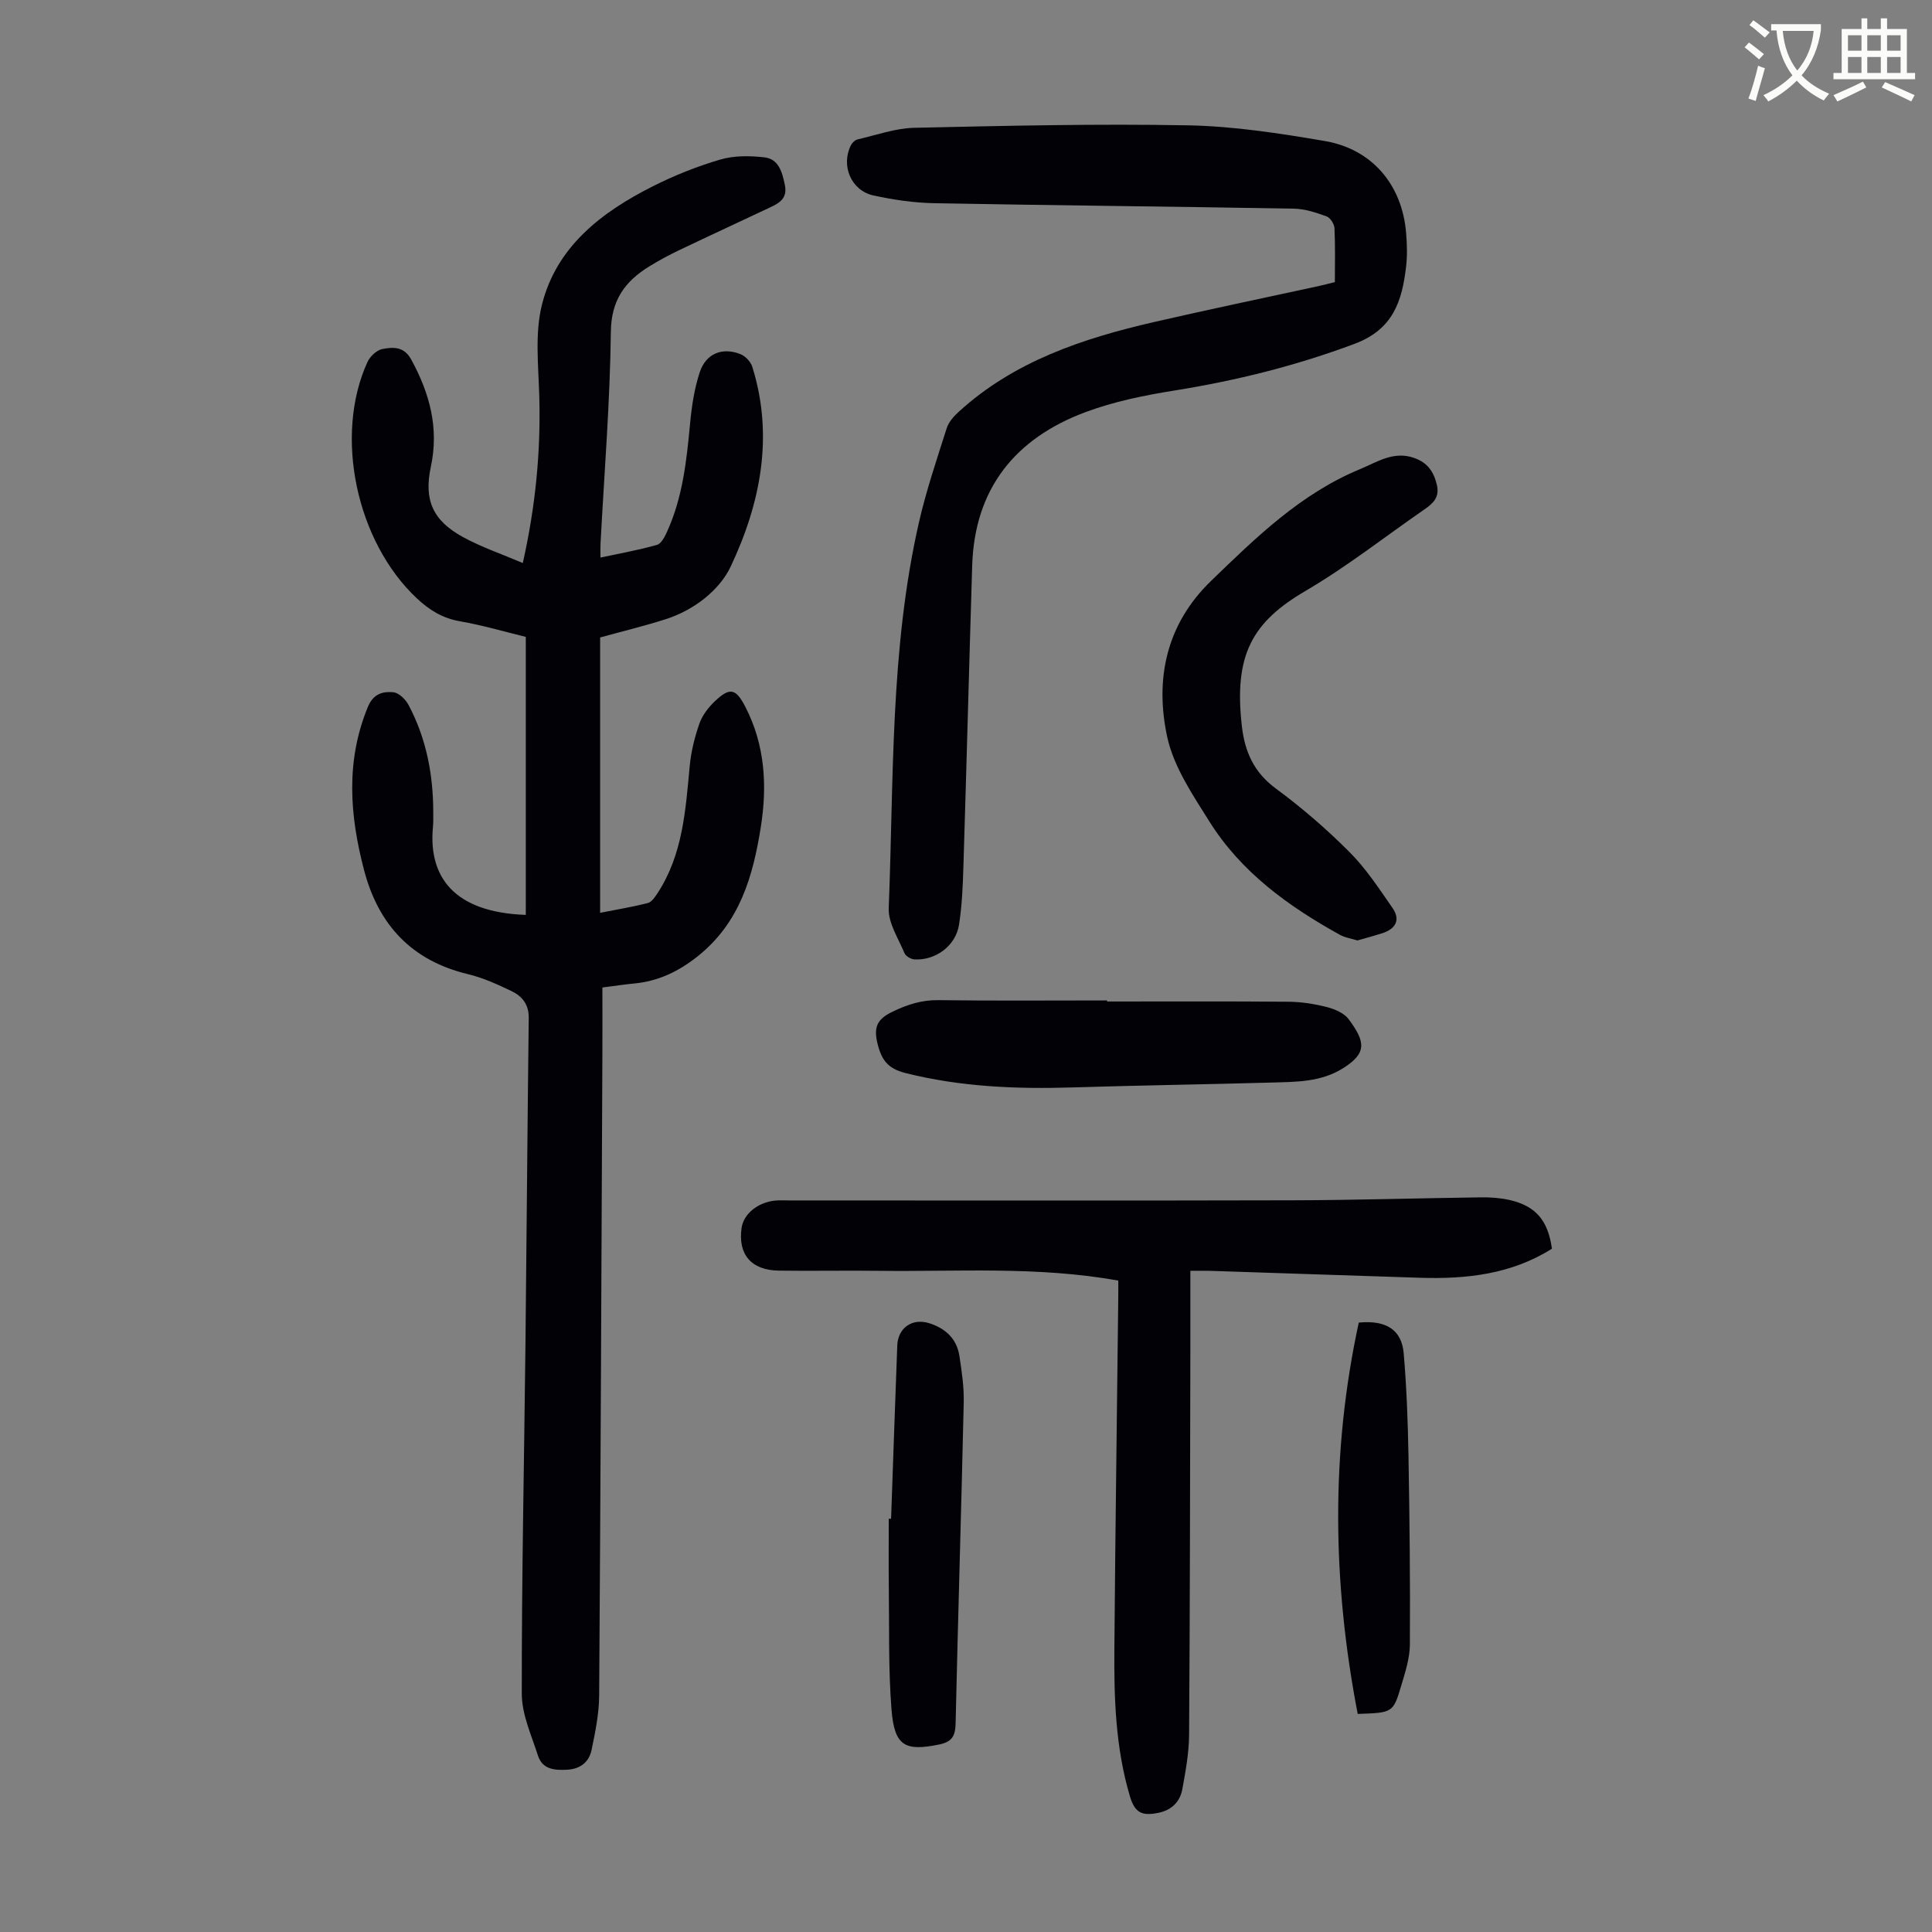
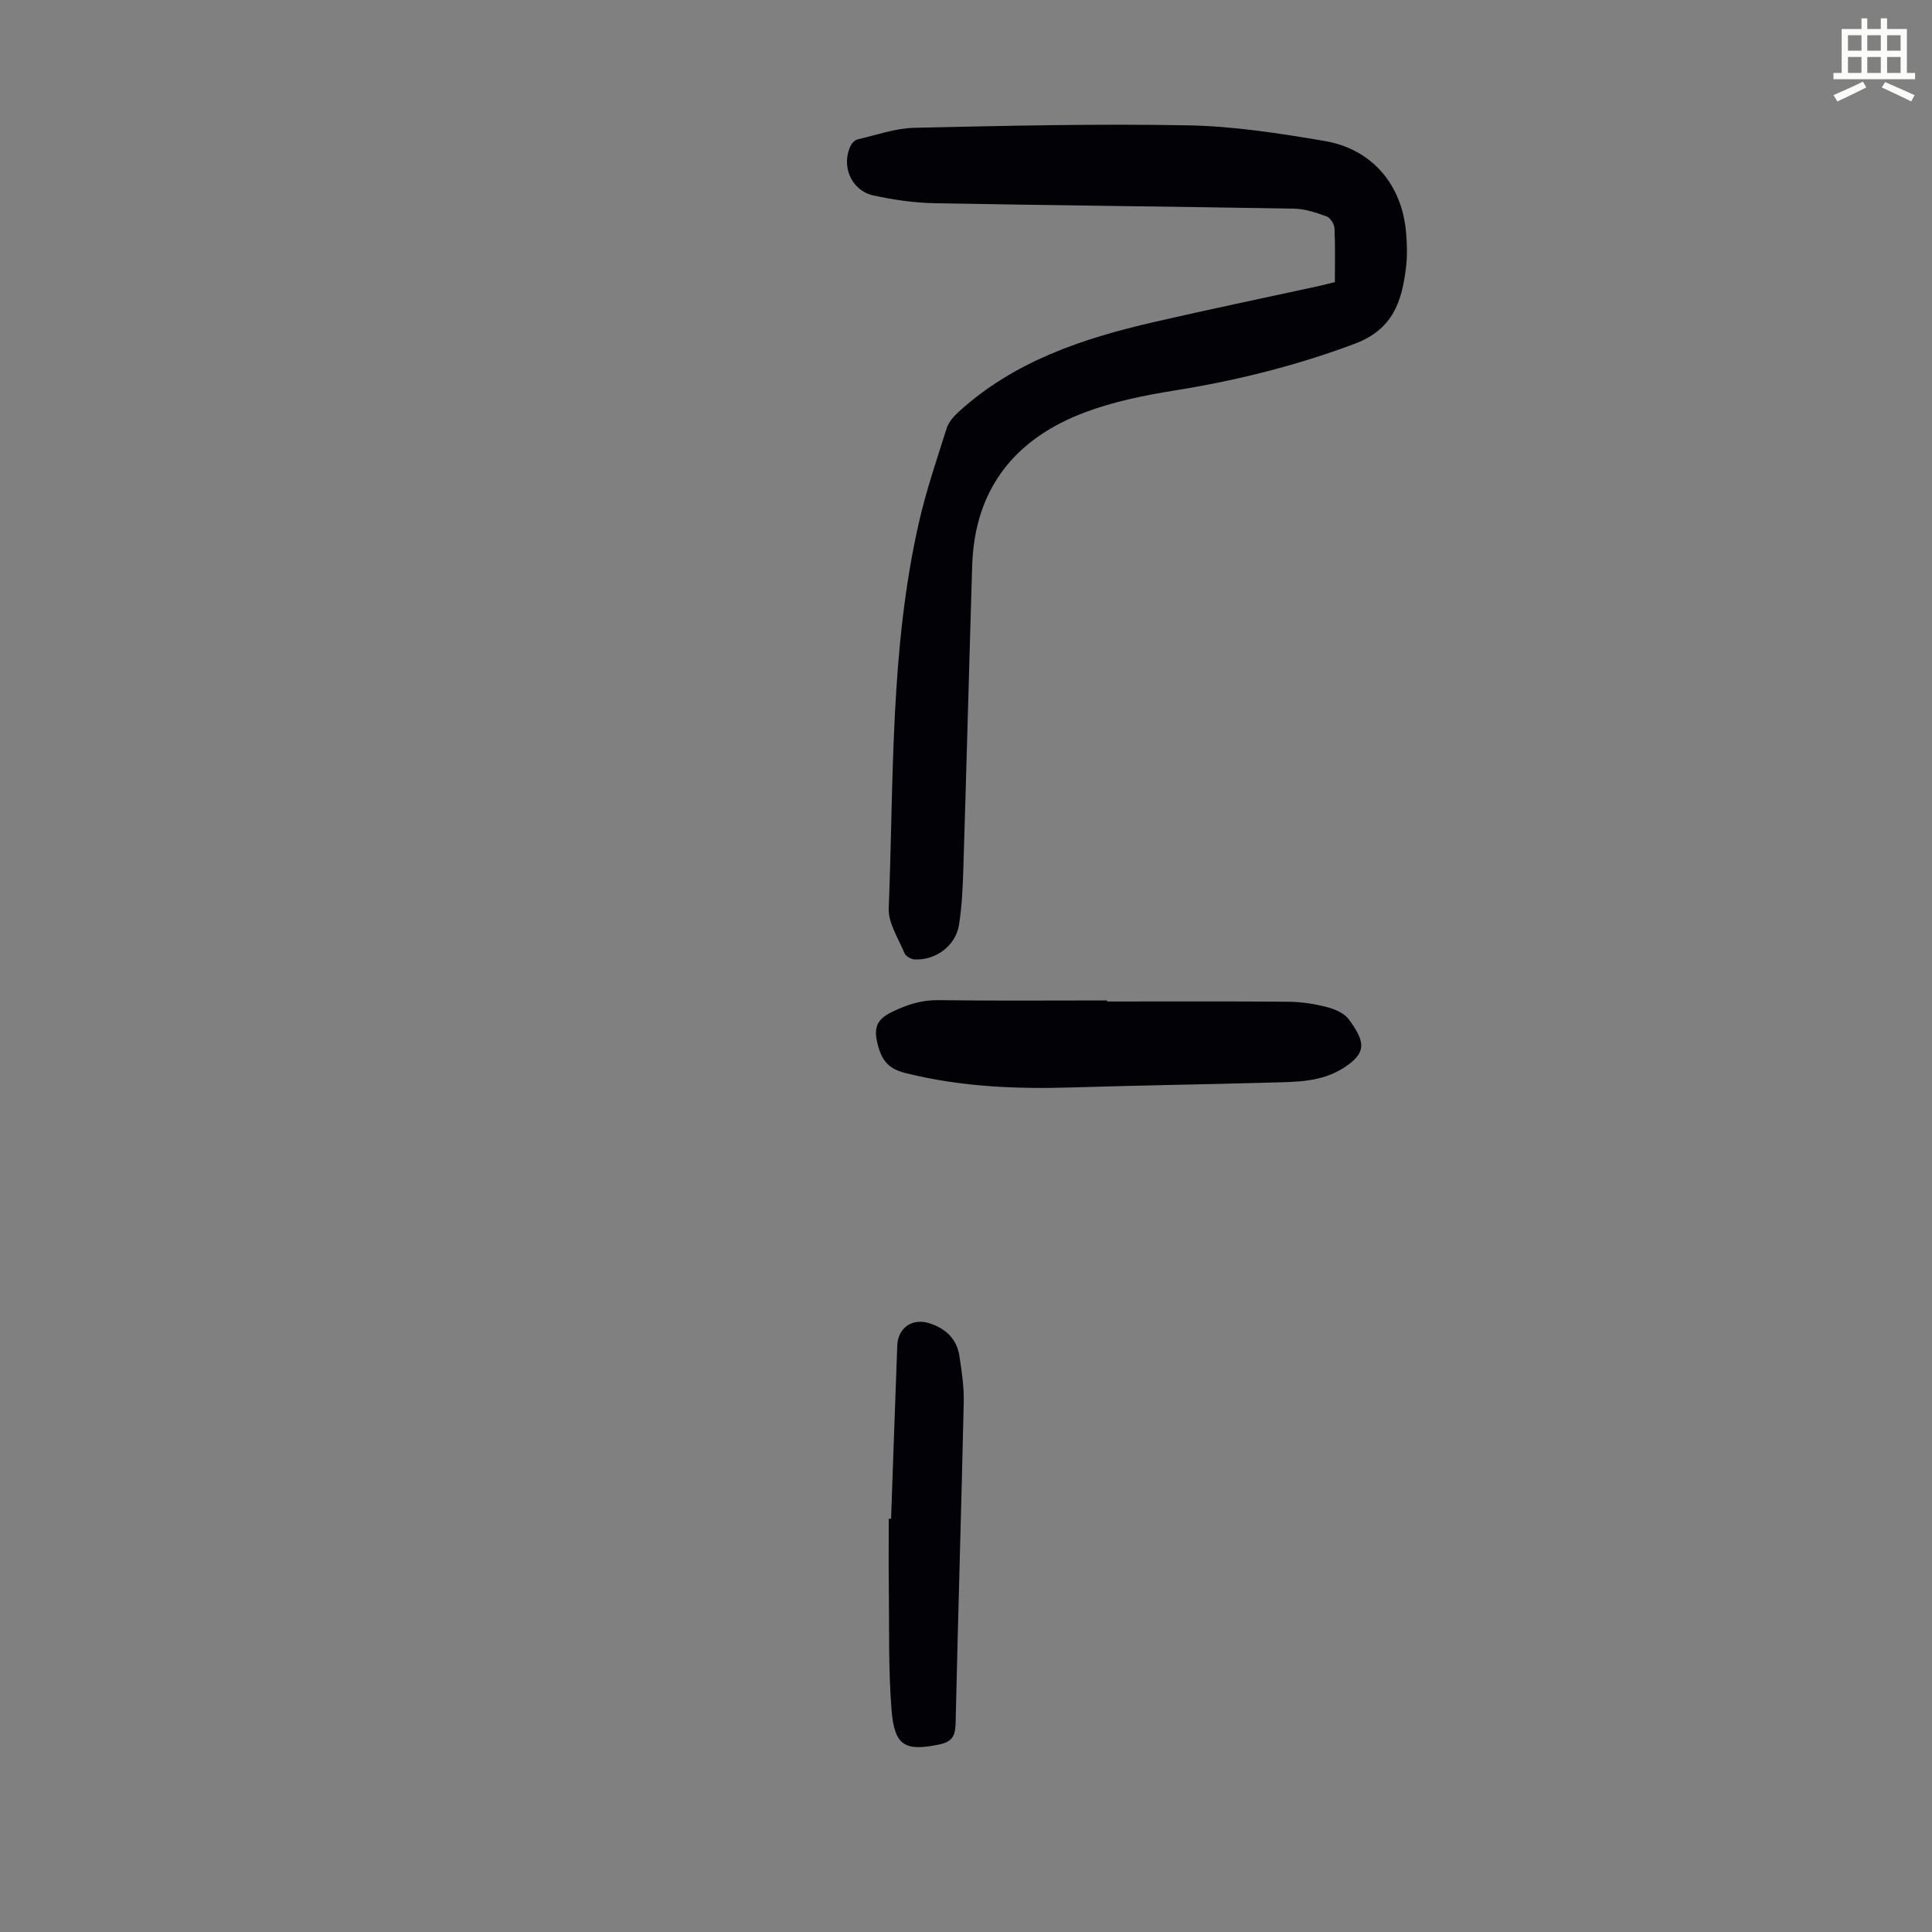
<svg xmlns="http://www.w3.org/2000/svg" enable-background="new 0 0 400 400" viewBox="0 0 400 400">
  <rect x="0" y="0" width="400" height="400" fill="#808080" stroke="none" />
-   <path d="m362.1 8.8c1.1.8 2.1 1.6 3.1 2.4l-1 1.1c-1.3-1.1-2.3-2-3-2.5zm1.9 4.8c.5.2.9.4 1.4.5-.6 2.3-1.3 4.5-1.9 6.8l-1.5-.5c.8-2.1 1.4-4.3 2-6.8zm-1-9.4c1.3.9 2.4 1.8 3.4 2.5l-1 1.1c-1.4-1.2-2.4-2.1-3.2-2.6zm3.7 2.2v-1.4h10.3v1.2c-.5 3.6-1.8 6.8-4 9.4 1.5 1.6 3.4 2.8 5.7 3.8-.3.4-.7.8-1.1 1.4-2.3-1.1-4.1-2.5-5.6-4.1-1.6 1.6-3.6 3.1-5.9 4.3-.3-.5-.7-.9-1-1.3 2.4-1.1 4.4-2.5 6-4.1-1.9-2.5-3-5.6-3.3-9.3h-1.1zm8.8 0h-6.4c.3 3.3 1.3 6 3 8.2 2-2.3 3.1-5.1 3.4-8.2z" fill="#fbfcfa" />
  <path d="m385.3 3.8h1.3v2.2h2.8v-2.2h1.3v2.2h4.1v9.1h1.7v1.3h-16.9v-1.3h1.7v-9.1h4.1v-2.2zm.4 13.1.7 1.2c-1.8.9-3.8 1.9-6 2.9-.2-.4-.5-.8-.8-1.3 2.3-1 4.3-1.9 6.1-2.8zm-3.1-6.4h2.8v-3.2h-2.8zm0 4.6h2.8v-3.3h-2.8zm4-4.6h2.8v-3.2h-2.8zm0 4.6h2.8v-3.3h-2.8zm3.7 1.9c2.1.9 4.1 1.8 6.1 2.7l-.7 1.3c-2.2-1.1-4.2-2-6.1-2.9zm3.2-9.7h-2.8v3.2h2.8zm-2.8 7.8h2.8v-3.3h-2.8z" fill="#fbfcfa" />
  <g fill="#010106">
-     <path d="m108.86 189.42c0-19.28 0-38.26 0-57.56-4.32-1.05-8.93-2.41-13.63-3.23-3.61-.63-6.34-2.32-8.94-4.76-12.5-11.73-17.19-33.64-10.21-48.92.53-1.16 1.92-2.47 3.09-2.69 2.19-.41 4.46-.59 5.97 2.18 3.83 7.01 5.78 14.18 4.06 22.21-1.48 6.88.42 11.13 6.63 14.53 3.85 2.11 8.08 3.54 12.41 5.39 2.66-11.86 3.74-23.14 3.41-34.61-.18-6.33-.94-12.96.57-18.94 3.03-11.99 12.32-19.09 22.88-24.42 4.47-2.26 9.2-4.15 14-5.56 2.85-.84 6.11-.81 9.11-.47 2.99.33 3.72 2.99 4.28 5.69.56 2.65-.93 3.67-2.82 4.57-6.36 3.01-12.75 5.95-19.09 8.98-2.11 1.01-4.19 2.13-6.18 3.36-5 3.09-7.85 6.95-7.93 13.52-.17 14.64-1.37 29.27-2.14 43.91-.04.77-.01 1.54-.01 2.84 4-.86 7.91-1.55 11.7-2.63.91-.26 1.64-1.73 2.12-2.8 3.19-7.04 4.01-14.59 4.72-22.18.34-3.64.88-7.35 2.03-10.8 1.29-3.86 4.66-5.18 8.39-3.72 1.03.4 2.14 1.57 2.47 2.62 4.51 14.4 1.68 28.34-4.46 41.35-2.32 4.91-7.59 9.04-13.47 10.92-4.45 1.42-9 2.52-13.57 3.78v57.01c3.43-.68 6.69-1.21 9.88-2.03.79-.2 1.48-1.24 2-2.03 5.25-8.01 5.81-17.2 6.67-26.35.28-2.96 1.02-5.95 2-8.76.6-1.71 1.85-3.35 3.19-4.62 3.13-2.97 4.37-2.67 6.34 1.17 4.06 7.89 4.54 16.28 3.19 24.84-1.61 10.2-4.35 19.8-13 26.72-4.01 3.21-8.24 5.23-13.3 5.7-2 .19-3.99.5-6.5.82 0 4.37.02 8.69 0 13.01-.2 44.54-.37 89.07-.67 133.61-.03 3.75-.8 7.53-1.57 11.23-.52 2.49-2.3 3.95-5.05 4.1-2.63.15-5.13-.07-6.05-2.92-1.35-4.2-3.34-8.52-3.35-12.78-.03-24.05.49-48.11.76-72.16.25-22.6.4-45.2.68-67.8.03-2.8-1.38-4.5-3.56-5.54-2.91-1.39-5.91-2.77-9.02-3.51-11.63-2.79-18.52-10.17-21.5-21.49-2.99-11.36-3.86-22.64.79-33.88 1.11-2.69 3.09-3.2 5.24-3 1.15.11 2.55 1.47 3.16 2.63 3.7 6.95 5.13 14.48 5.12 22.32 0 1.01.03 2.02-.07 3.02-.93 10.13 4.22 17.6 19.23 18.13z" />
    <path d="m276.37 58.4c0-3.78.1-7.47-.08-11.14-.04-.88-.87-2.19-1.64-2.46-2.17-.79-4.49-1.56-6.77-1.6-24.83-.44-49.66-.67-74.48-1.13-4.21-.08-8.47-.71-12.59-1.61-4.61-1.02-6.75-6.2-4.64-10.38.26-.52.85-1.09 1.39-1.22 3.9-.9 7.8-2.31 11.73-2.4 18.9-.42 37.81-.86 56.7-.51 9.44.18 18.92 1.65 28.26 3.24 9.85 1.67 16.06 9.1 16.87 19.04.19 2.33.27 4.72-.01 7.03-.84 7.07-2.65 12.93-10.67 15.93-12.13 4.54-24.48 7.61-37.21 9.65-6.26 1-12.59 2.28-18.5 4.49-14.55 5.43-22.96 15.83-23.45 31.79-.64 20.79-1.17 41.57-1.82 62.36-.12 4.01-.29 8.06-.91 12.01-.69 4.35-4.88 7.41-9.25 7.14-.72-.05-1.78-.67-2.04-1.29-1.26-3.05-3.38-6.24-3.26-9.3 1.06-26.68.26-53.53 6.24-79.81 1.51-6.63 3.71-13.1 5.77-19.59.41-1.28 1.48-2.47 2.51-3.41 11.47-10.45 25.64-15.15 40.34-18.54 11.32-2.61 22.7-4.97 34.05-7.44 1.11-.23 2.17-.53 3.46-.85z" />
-     <path d="m231.53 265.13c-16.77-3-33.14-1.82-49.46-2.02-6.94-.09-13.88.06-20.82-.04-5.73-.08-8.5-3.37-7.71-8.86.41-2.86 3.33-5.27 6.91-5.64 1-.1 2.01-.03 3.02-.03 34.7 0 69.39.06 104.09-.03 12.97-.03 25.95-.44 38.92-.61 2-.03 4.05.1 5.99.53 5.48 1.23 8.02 4.21 8.84 10.1-8.34 5.28-17.66 6.32-27.27 6.02-14.53-.46-29.06-.97-43.59-1.44-1-.03-2 0-4 0 0 5.61.01 11.05 0 16.48-.06 26.52-.08 53.05-.26 79.57-.03 3.76-.72 7.55-1.4 11.27-.48 2.6-2.19 4.32-4.93 4.89-3.47.72-4.92-.02-5.93-3.44-2.97-9.99-3.3-20.28-3.21-30.58.19-24.06.53-48.11.8-72.17.02-1.34.01-2.66.01-4z" />
-     <path d="m281.04 194.71c-1.29-.4-2.56-.57-3.6-1.15-10.67-5.9-20.45-12.96-27.03-23.45-3.46-5.52-7.39-11.31-8.74-17.49-2.6-11.94-.25-23.33 9.03-32.31 9.32-9.03 18.64-18.13 30.91-23.19 3.5-1.45 6.89-3.8 11.14-2.32 2.75.96 4.04 2.75 4.72 5.5.65 2.67-.76 3.92-2.58 5.18-8.17 5.65-16.03 11.84-24.58 16.85-11.03 6.46-14.88 13.21-13.2 27.98.61 5.35 2.49 9.59 7.04 12.95 5.39 3.97 10.5 8.39 15.23 13.13 3.42 3.42 6.14 7.58 8.92 11.59 1.74 2.51.62 4.36-2.16 5.25-1.7.54-3.41 1-5.1 1.48z" />
    <path d="m229.21 207.35c12.52 0 25.04-.06 37.55.05 2.66.02 5.37.44 7.94 1.1 1.65.42 3.6 1.25 4.55 2.54 3.38 4.59 3.85 6.94-1.11 10.08-4.66 2.95-9.78 2.86-14.88 3.01-13.72.39-27.45.58-41.17 1.01-11.66.36-23.18-.11-34.59-2.97-3.63-.91-4.94-2.62-5.8-6.02-.87-3.47-.14-5.14 3.09-6.69 3.1-1.49 6.04-2.44 9.53-2.39 11.62.16 23.25.06 34.88.06.01.07.01.14.01.22z" />
    <path d="m184.49 314.44c.42-11.95.83-23.91 1.28-35.86.14-3.7 3.13-5.73 6.63-4.62 3.36 1.07 5.68 3.21 6.23 6.75.49 3.19.97 6.44.9 9.65-.5 22.13-1.18 44.25-1.68 66.38-.06 2.66-.68 3.89-3.5 4.46-6.97 1.4-9.17.32-9.77-7.23-.67-8.45-.45-16.96-.56-25.45-.06-4.69-.01-9.38-.01-14.08z" />
-     <path d="m281.1 354.85c-5.24-27.18-5.62-54.13.22-81.02 5.7-.56 8.89 1.53 9.3 6.35.6 7.01.86 14.06.99 21.09.23 13.07.37 26.15.29 39.22-.02 2.84-.96 5.72-1.79 8.5-1.67 5.64-1.76 5.61-9.01 5.86z" />
  </g>
</svg>